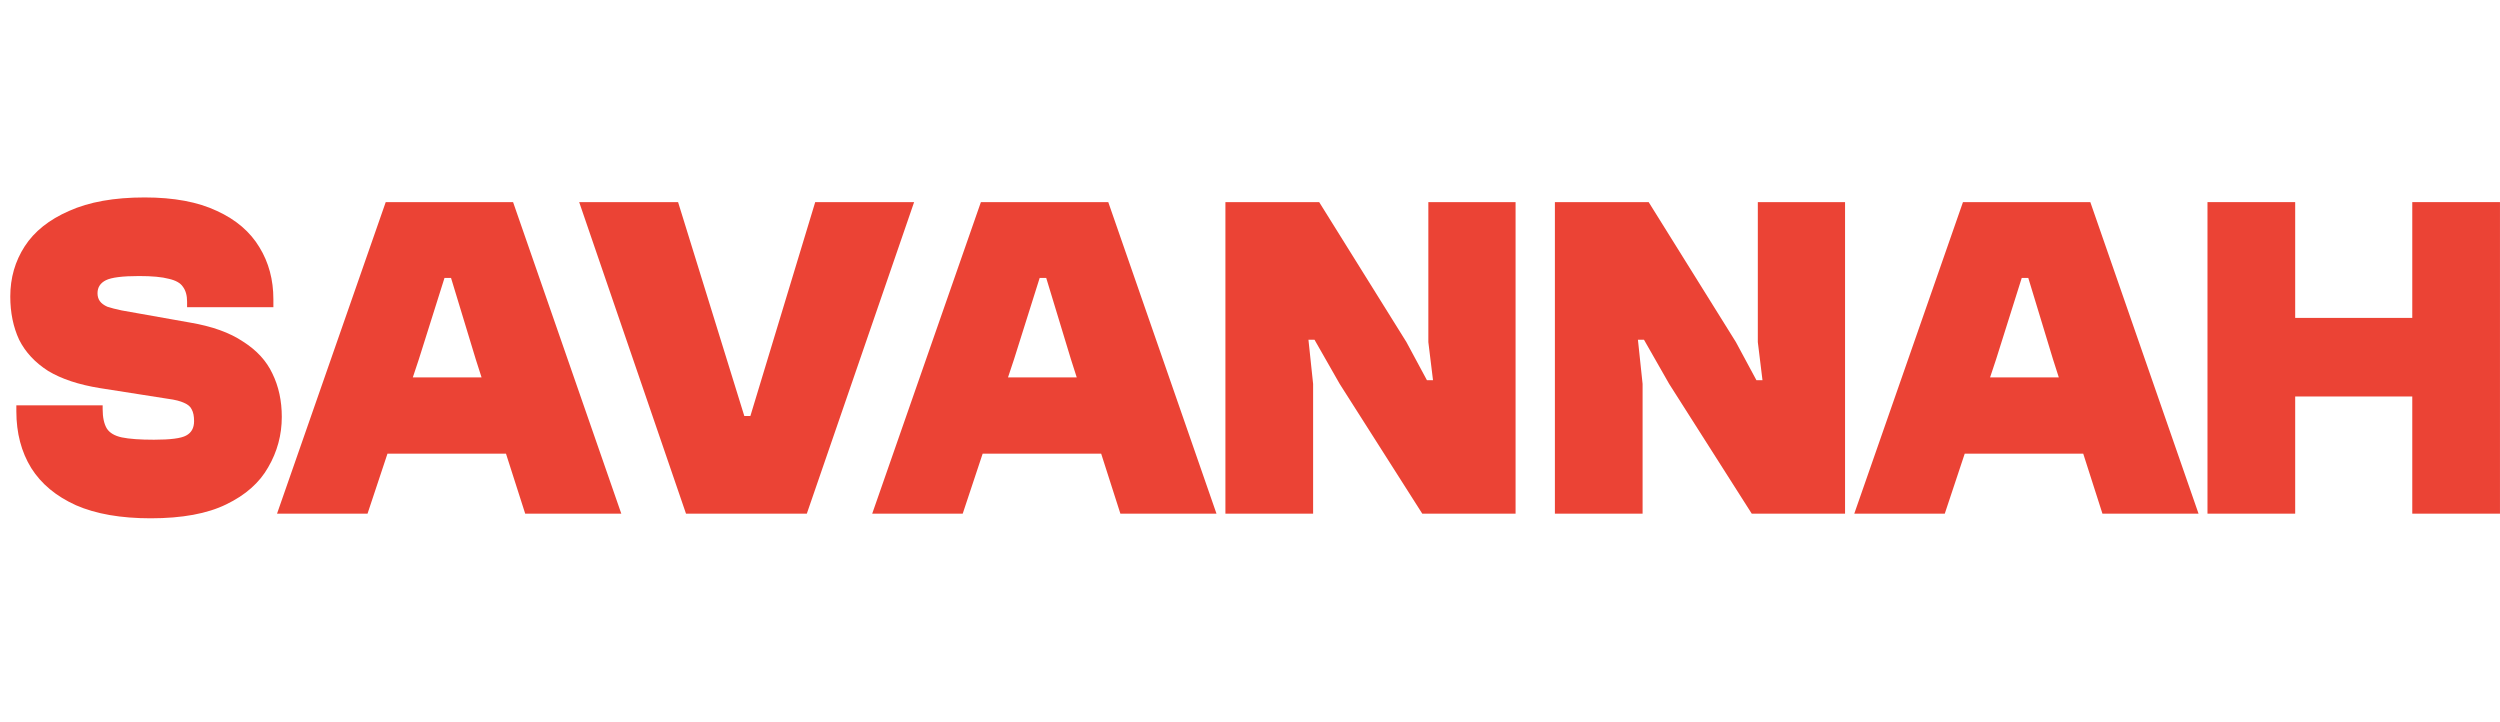
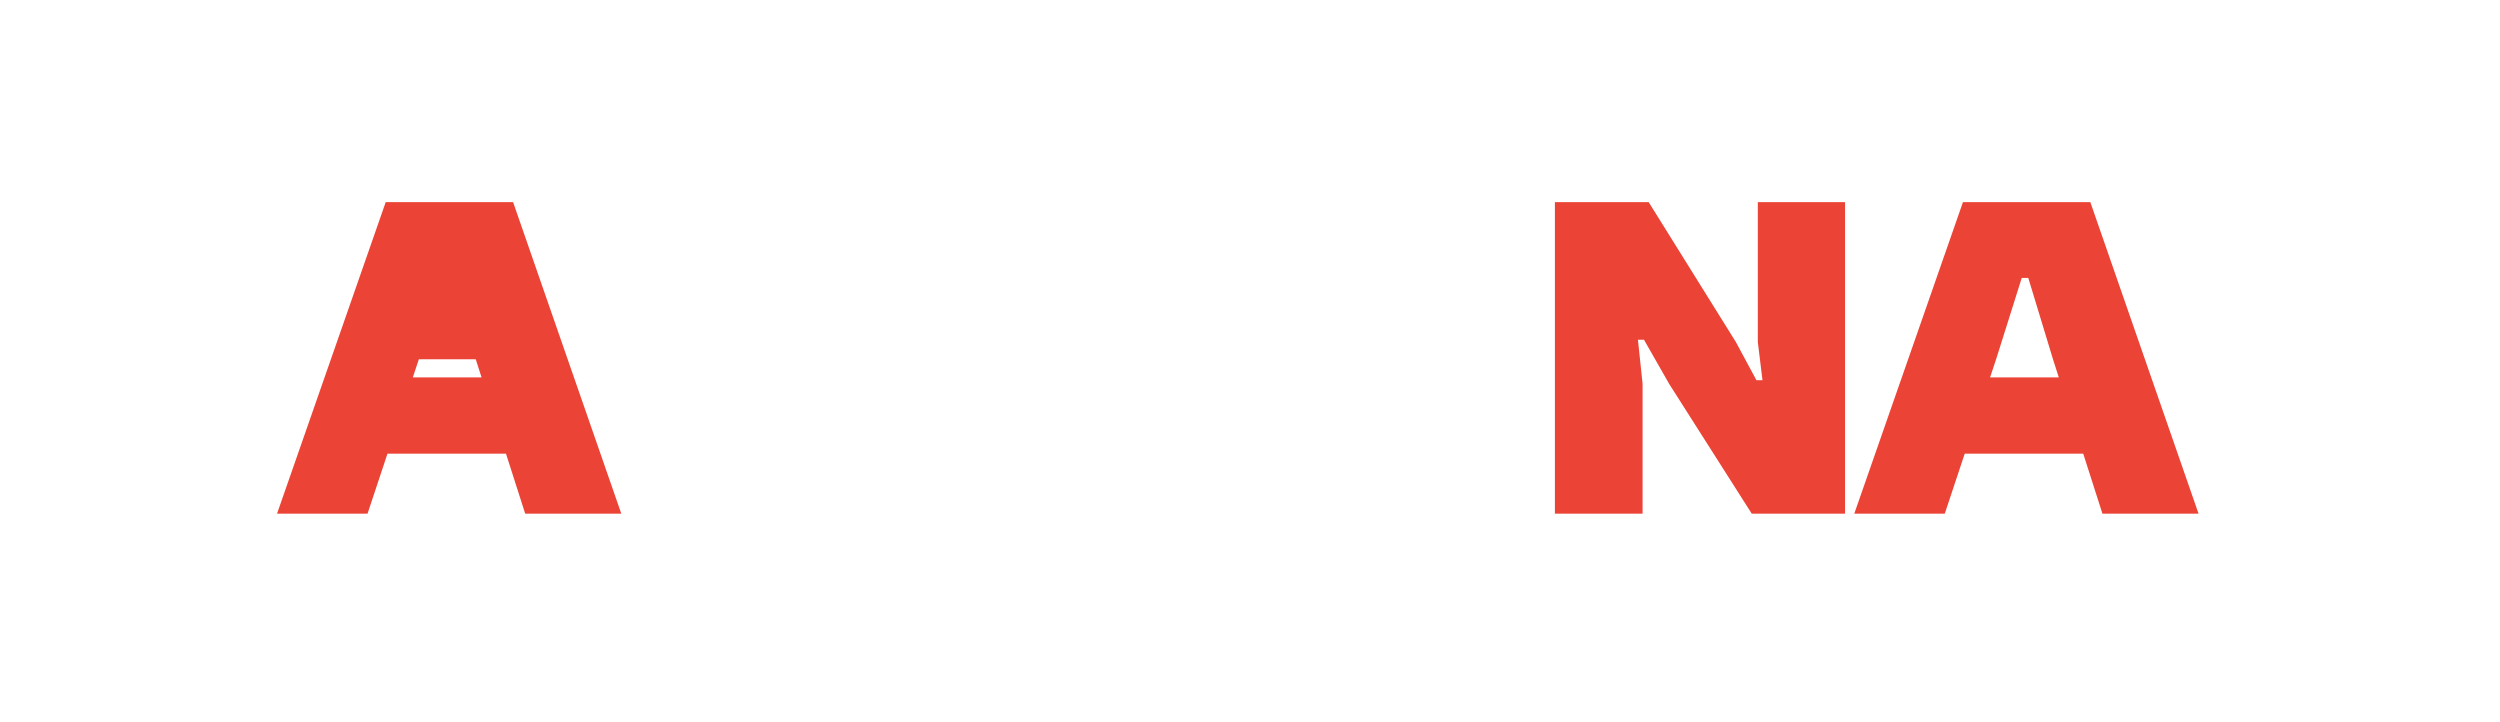
<svg xmlns="http://www.w3.org/2000/svg" width="187" height="54" viewBox="0 0 187 54" fill="none">
-   <path d="M186.998 38.422H180.438V15.118H186.998V38.422ZM171.68 38.422H165.12V15.118H171.68V38.422ZM183.823 29.657H166.829V23.779H183.823V29.657Z" fill="#EB4335" />
  <path d="M145.469 38.422H138.7L146.83 15.118H156.356L164.451 38.422H157.263L153.565 26.875L151.715 20.788H151.227L149.308 26.875L145.469 38.422ZM159.81 33.935H143.585V28.231H159.81V33.935Z" fill="#EB4335" />
  <path d="M122.866 38.422H116.306V15.118H123.32L129.845 25.587L131.381 28.44H131.834L131.485 25.587V15.118H138.01V38.422H131.031L124.855 28.718L122.971 25.414H122.517L122.866 28.718V38.422Z" fill="#EB4335" />
-   <path d="M98.221 38.422H91.661V15.118H98.675L105.2 25.587L106.735 28.44H107.189L106.84 25.587V15.118H113.365V38.422H106.386L100.21 28.718L98.326 25.414H97.872L98.221 28.718V38.422Z" fill="#EB4335" />
-   <path d="M72.011 38.422H65.241L73.371 15.118H82.898L90.993 38.422H83.805L80.106 26.875L78.257 20.788H77.768L75.849 26.875L72.011 38.422ZM86.352 33.935H70.126V28.231H86.352V33.935Z" fill="#EB4335" />
-   <path d="M60.35 38.422H51.313L43.322 15.118H50.72L55.675 31.118H56.128L60.978 15.118H68.376L60.35 38.422Z" fill="#EB4335" />
-   <path d="M27.491 38.422H20.722L28.852 15.118H38.378L46.473 38.422H39.285L35.587 26.875L33.737 20.788H33.249L31.329 26.875L27.491 38.422ZM41.833 33.935H25.607V28.231H41.833V33.935Z" fill="#EB4335" />
-   <path d="M11.272 38.769C9.039 38.769 7.178 38.445 5.689 37.795C4.2 37.123 3.084 36.195 2.339 35.013C1.595 33.807 1.223 32.392 1.223 30.769V30.317H7.678V30.595C7.678 31.221 7.783 31.708 7.992 32.056C8.202 32.381 8.574 32.601 9.109 32.717C9.667 32.833 10.47 32.891 11.517 32.891C12.749 32.891 13.552 32.787 13.924 32.578C14.32 32.369 14.517 32.01 14.517 31.5C14.517 31.129 14.459 30.839 14.343 30.63C14.25 30.421 14.064 30.259 13.785 30.143C13.505 30.004 13.098 29.9 12.563 29.83L7.469 29.03C5.887 28.775 4.596 28.346 3.596 27.743C2.619 27.117 1.897 26.34 1.432 25.413C0.99 24.462 0.769 23.384 0.769 22.178C0.769 20.787 1.13 19.535 1.851 18.421C2.572 17.308 3.677 16.427 5.166 15.778C6.655 15.105 8.539 14.769 10.819 14.769C13.005 14.769 14.808 15.105 16.227 15.778C17.646 16.427 18.705 17.332 19.403 18.491C20.101 19.627 20.449 20.926 20.449 22.387V22.978H13.994V22.561C13.994 22.097 13.889 21.726 13.68 21.448C13.494 21.169 13.145 20.972 12.633 20.856C12.121 20.717 11.377 20.648 10.4 20.648C9.167 20.648 8.341 20.752 7.922 20.96C7.504 21.169 7.294 21.494 7.294 21.934C7.294 22.166 7.353 22.363 7.469 22.526C7.585 22.688 7.771 22.827 8.027 22.943C8.306 23.036 8.667 23.129 9.109 23.221L14.203 24.126C15.855 24.404 17.181 24.879 18.181 25.552C19.205 26.201 19.938 27.001 20.38 27.952C20.845 28.903 21.078 29.981 21.078 31.187C21.078 32.532 20.74 33.784 20.066 34.943C19.414 36.103 18.367 37.03 16.925 37.726C15.506 38.421 13.622 38.769 11.272 38.769Z" fill="#EB4335" />
+   <path d="M27.491 38.422H20.722L28.852 15.118H38.378L46.473 38.422H39.285L35.587 26.875H33.249L31.329 26.875L27.491 38.422ZM41.833 33.935H25.607V28.231H41.833V33.935Z" fill="#EB4335" />
</svg>